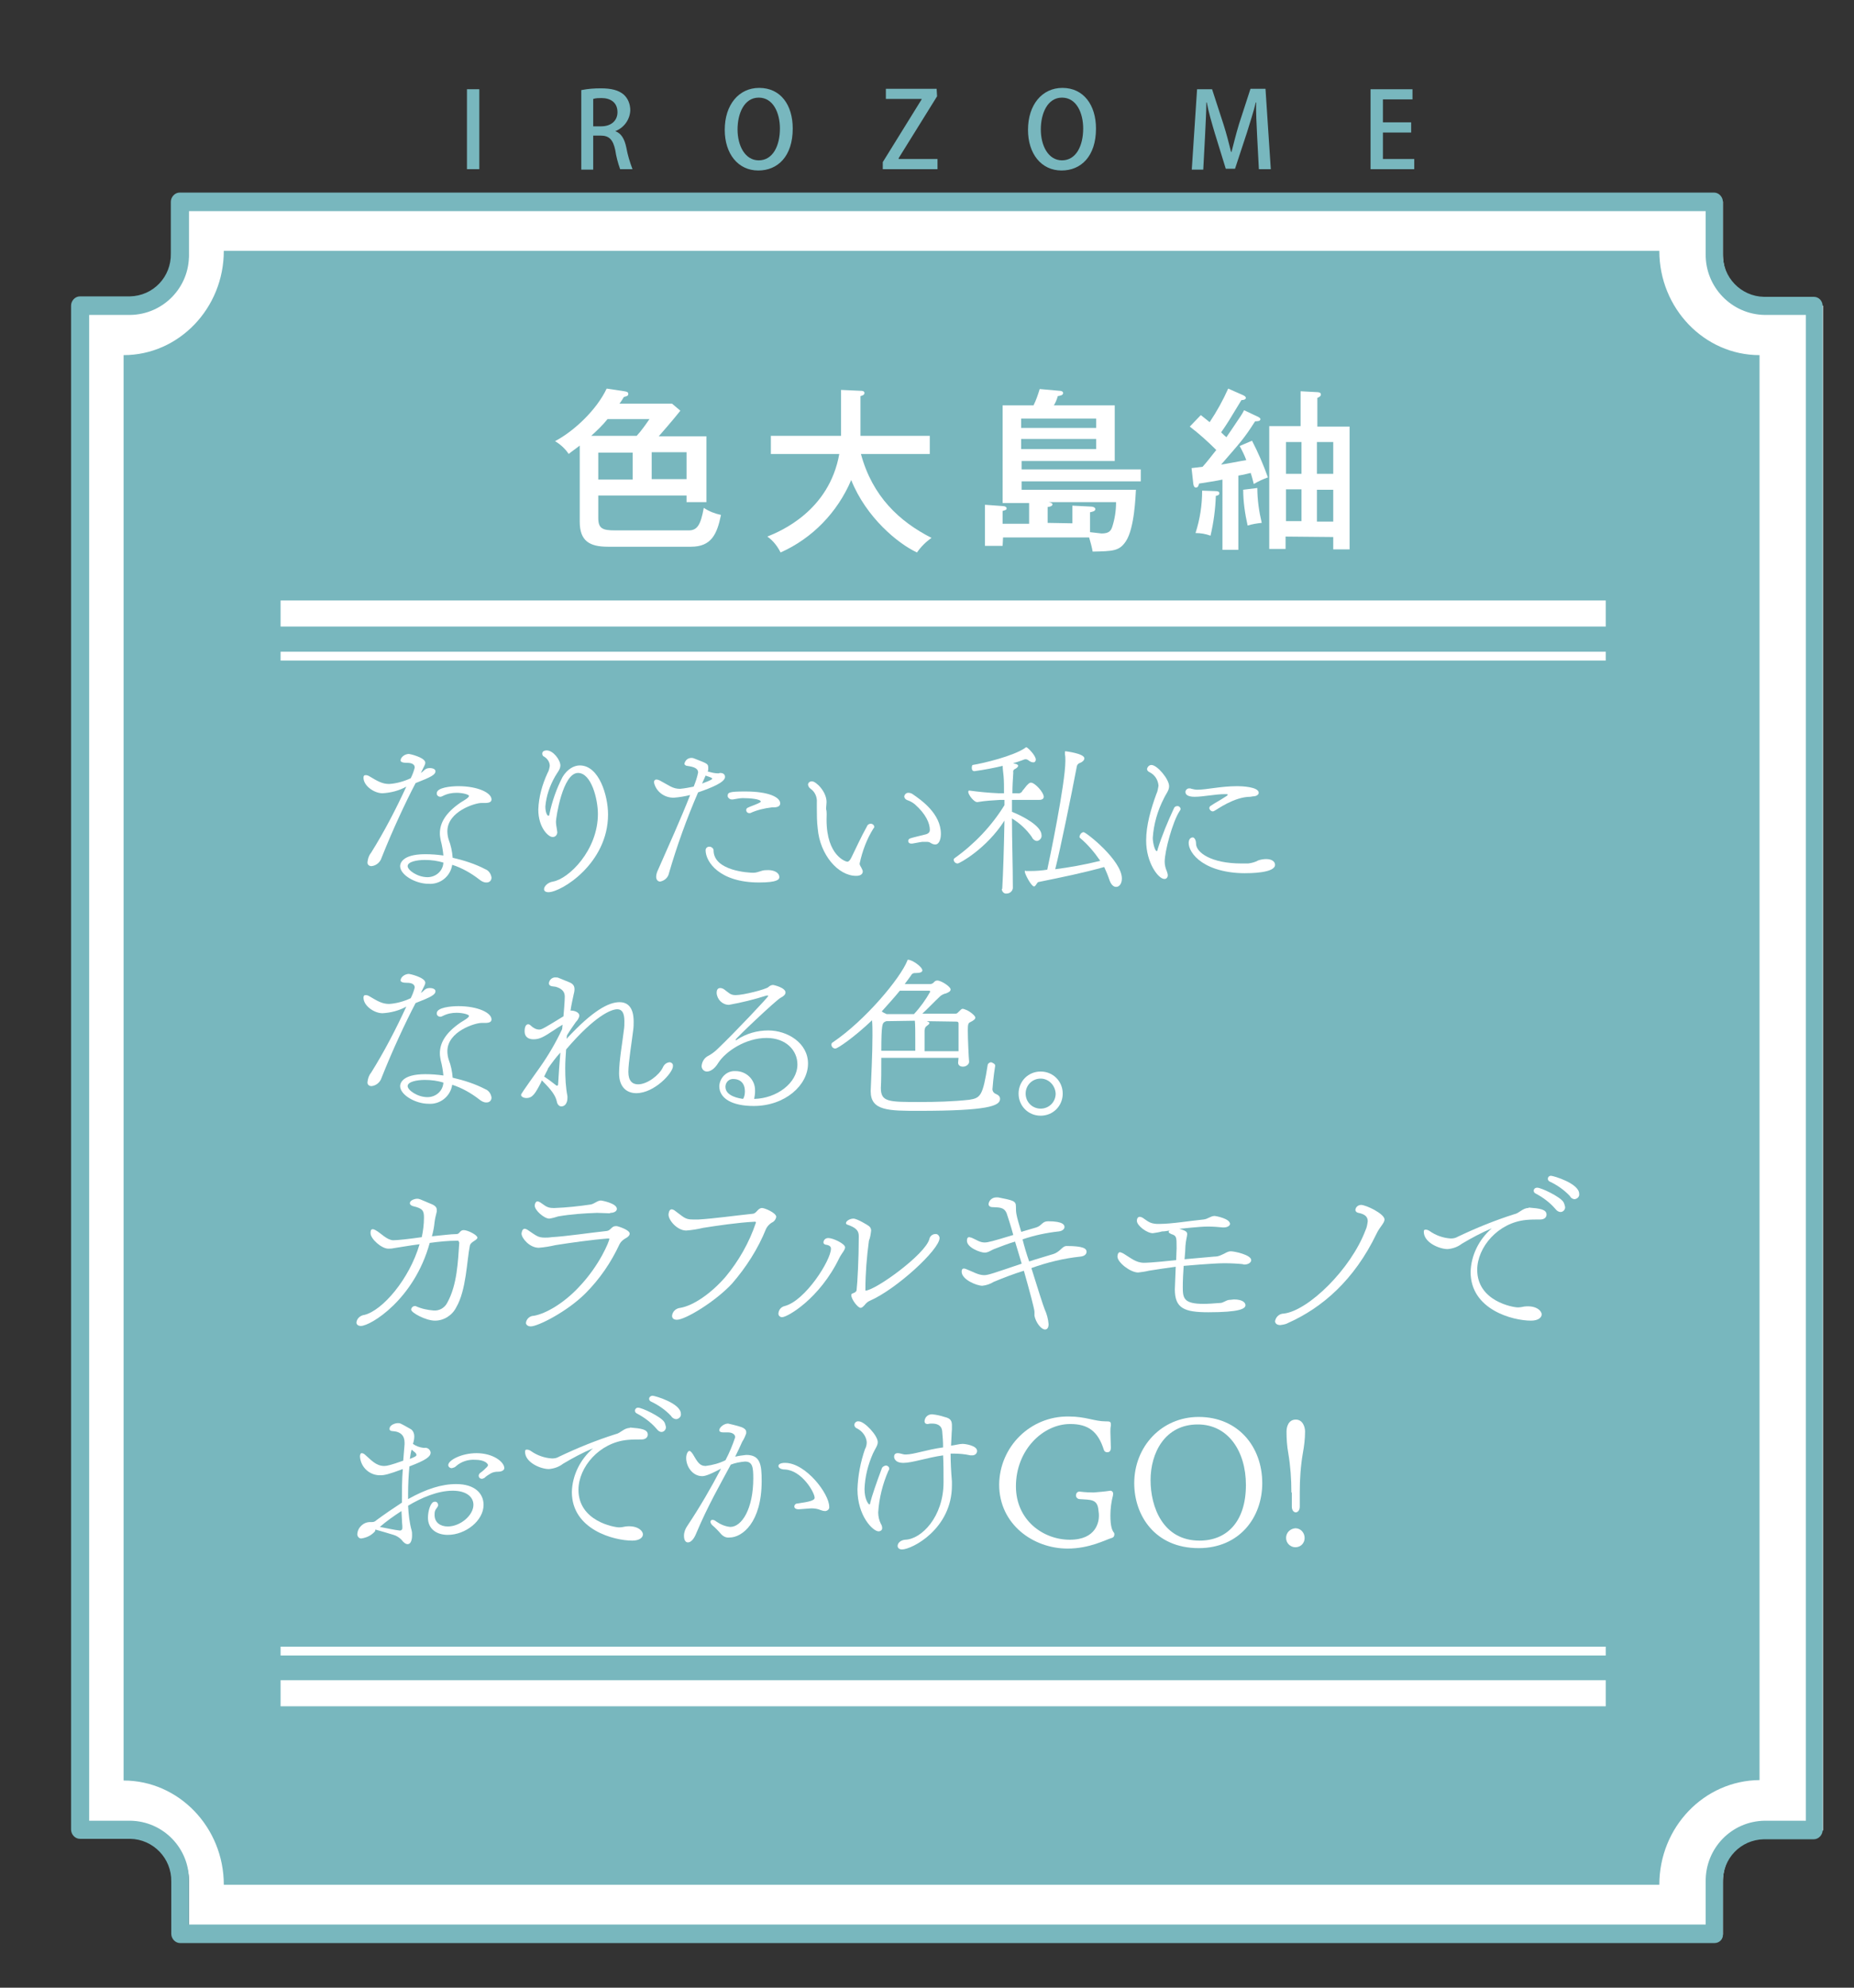
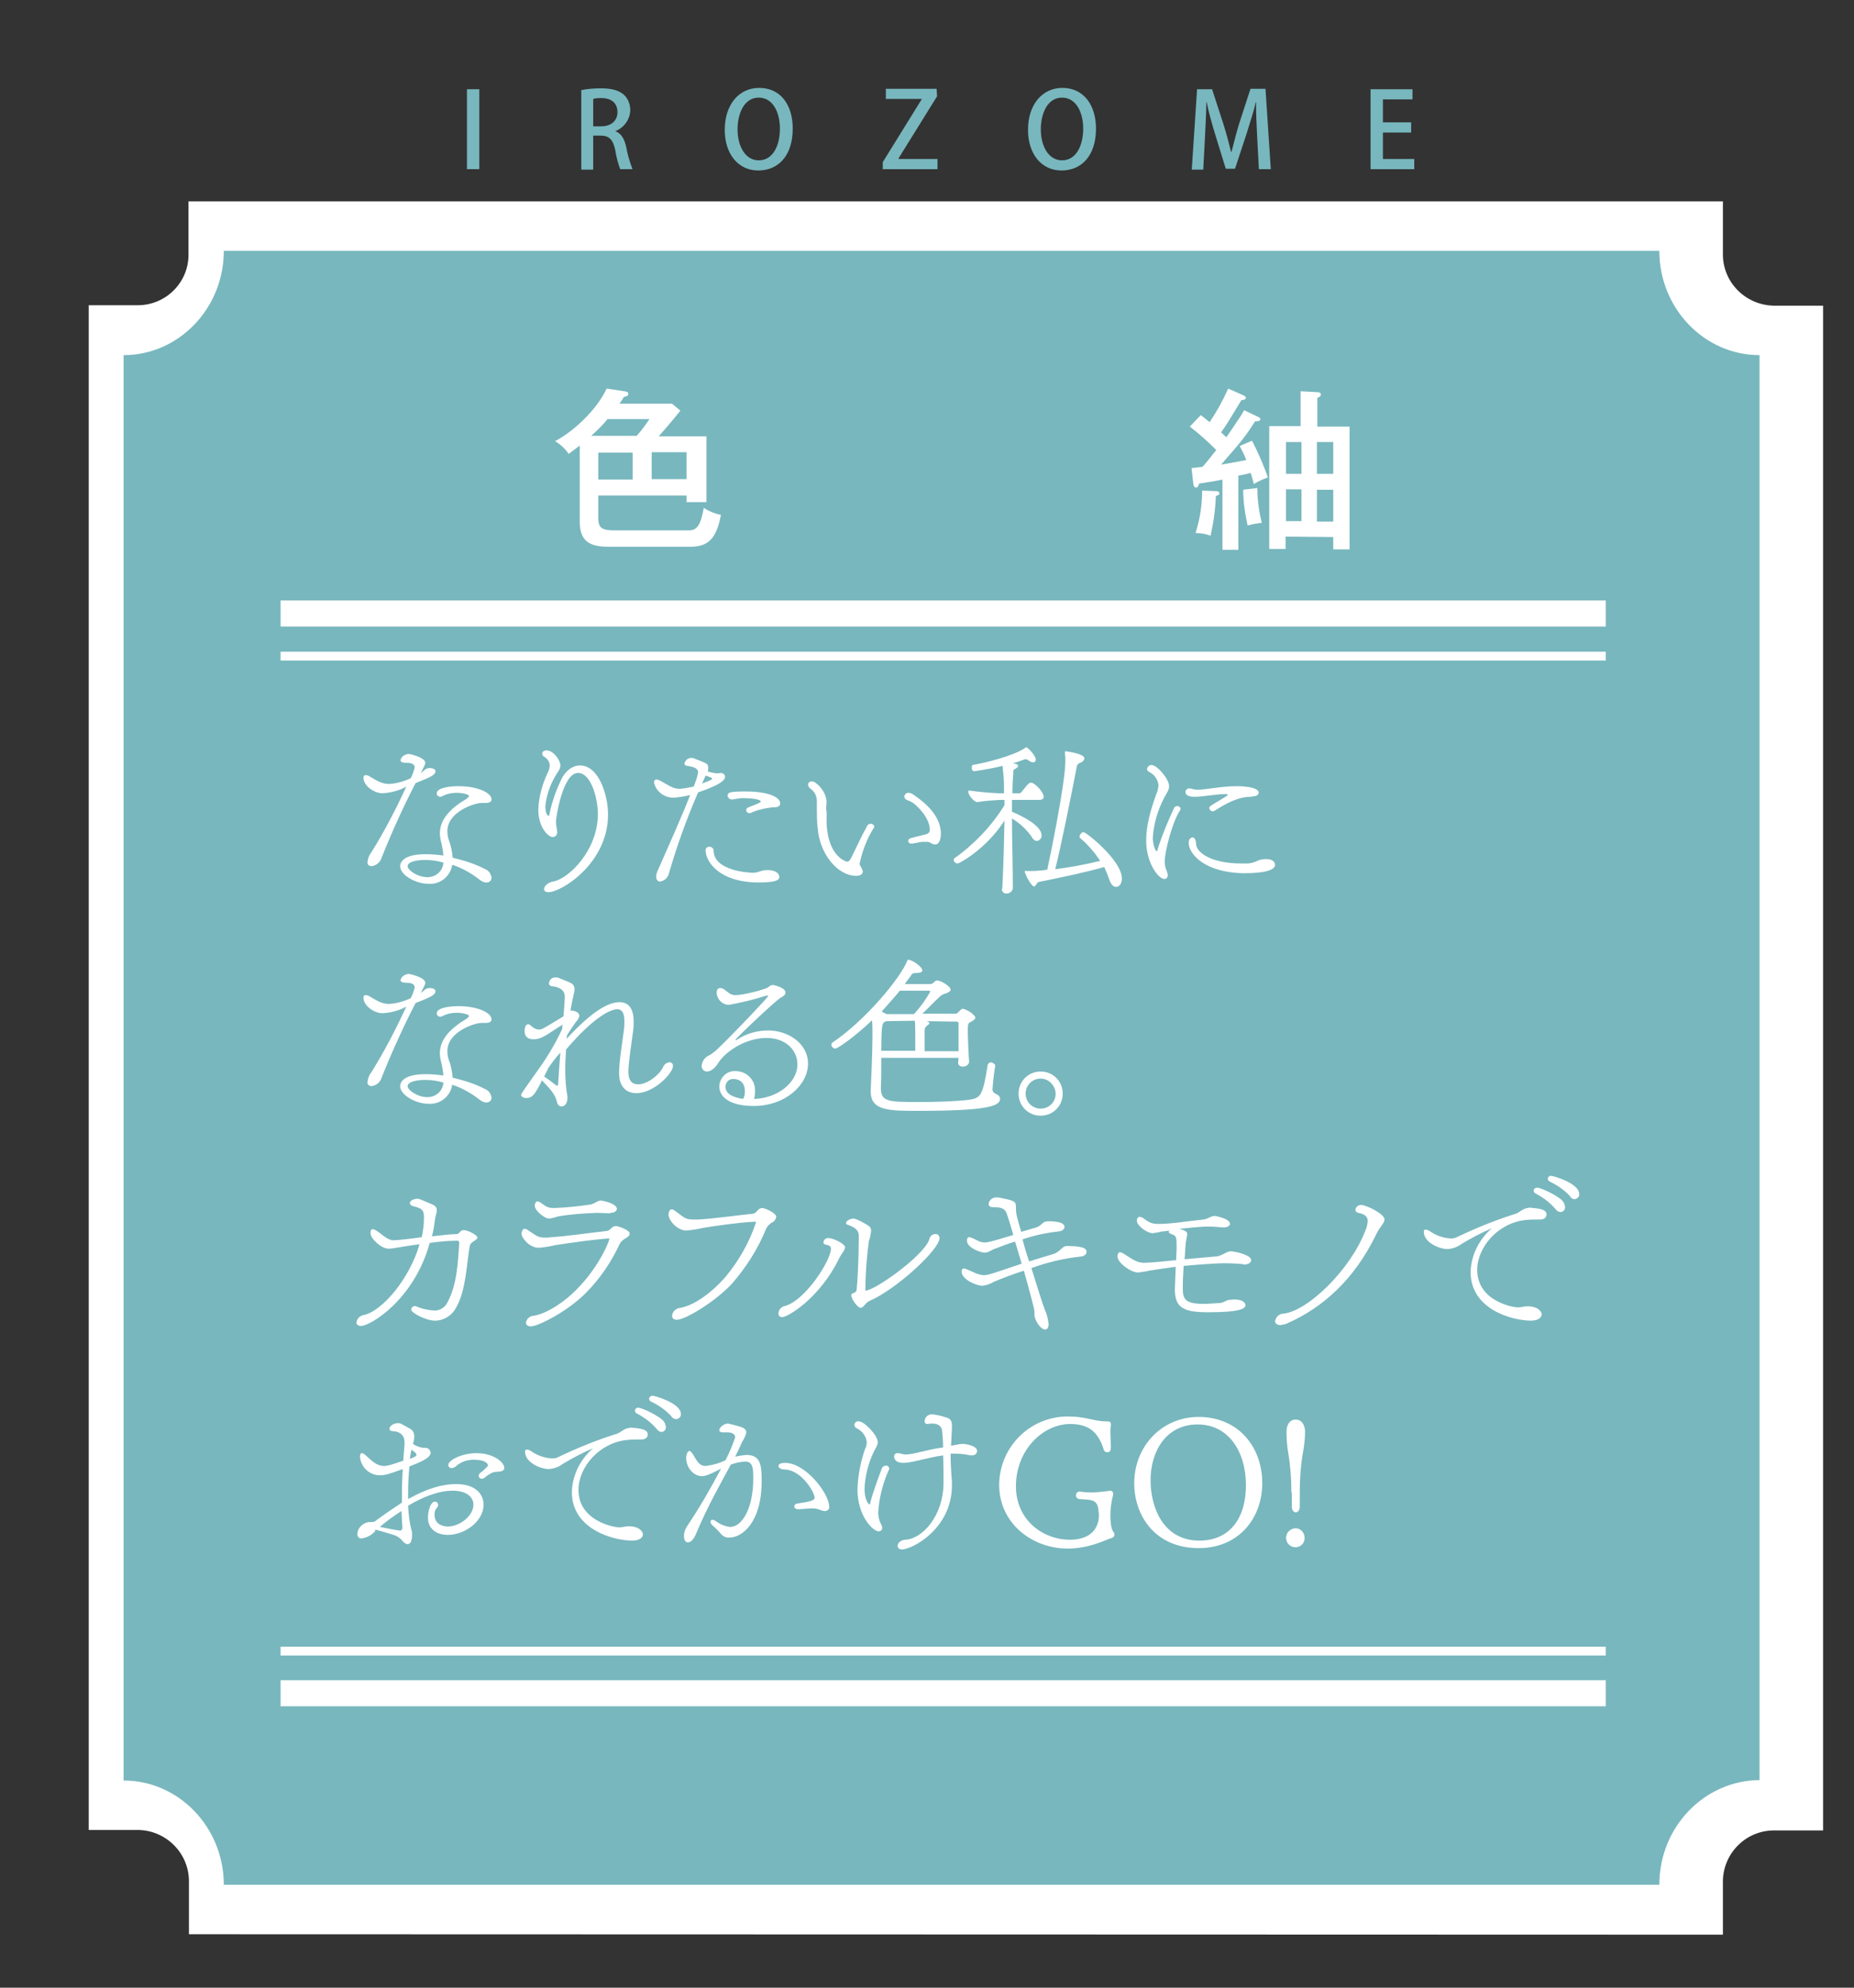
<svg xmlns="http://www.w3.org/2000/svg" version="1.1" id="レイヤー_1" x="0px" y="0px" viewBox="0 0 420 450" style="enable-background:new 0 0 420 450;" xml:space="preserve">
  <rect x="0" y="0" width="420" height="450" fill="#333333" stroke="none" />
  <style type="text/css">
	.st0{fill:#FFFFFF;}
	.st1{fill:#78B7BE;}
</style>
  <g>
    <path id="パス_2141_1_" class="st0" d="M42.8,437.9v-11.8c0.1-6.4-5-11.6-11.3-11.8H20.1V69.1h11.3c6.4-0.1,11.5-5.4,11.3-11.8   V45.6h347.6v11.8c-0.1,6.4,5,11.6,11.4,11.8h11.3v345.2h-11.3c-6.4,0.1-11.5,5.4-11.4,11.8v11.8L42.8,437.9z" />
-     <path id="パス_2142_1_" class="st1" d="M388.4,439.9H40.8c-1.1,0-2-1-2-2.1V426c0.1-5.3-4.1-9.6-9.3-9.7H18.1c-1.1,0-2-1-2-2.1   v-345c0-1.1,0.9-2.1,2-2.1h11.3c5.3-0.1,9.4-4.4,9.3-9.7V45.7c0-1.1,0.9-2.1,2-2.1h347.6c1.1,0,2,1,2,2.1v11.8   c-0.1,5.3,4.1,9.6,9.3,9.7h11.3c1.1,0,2,0.9,2,2.1c0,0,0,0,0,0v345c0,1.1-0.9,2.1-2,2.1c0,0,0,0,0,0h-11.3   c-5.3,0.1-9.4,4.4-9.3,9.7v11.8C390.4,438.9,389.6,439.9,388.4,439.9C388.4,439.9,388.4,439.9,388.4,439.9z M42.8,435.7h343.6V426   c-0.1-7.5,5.8-13.7,13.4-13.8h9.3V71.3h-9.3c-7.5-0.1-13.5-6.3-13.4-13.8v-9.7H42.8v9.7C43,65,37,71.2,29.5,71.3h-9.3v340.9h9.3   c7.5,0.1,13.5,6.3,13.3,13.8V435.7z" />
    <path id="パス_2143_1_" class="st1" d="M375.9,426.7H50.7c0-13-10.2-23.6-22.7-23.6V80.4c12.5,0,22.7-10.6,22.7-23.6h325.2   c0,13,10.2,23.6,22.7,23.6v322.6C386.1,403.1,375.9,413.6,375.9,426.7z" />
    <g id="グループ_2503" transform="translate(47.465 116.046)">
      <rect id="長方形_398_1_" x="16.1" y="19.9" class="st0" width="300.2" height="5.9" />
      <rect id="長方形_399_1_" x="16.1" y="31.5" class="st0" width="300.2" height="2" />
    </g>
    <g id="グループ_2504" transform="translate(47.465 352.895)">
      <rect id="長方形_400_1_" x="16.1" y="27.5" class="st0" width="300.2" height="5.9" />
      <rect id="長方形_401_1_" x="16.1" y="19.9" class="st0" width="300.2" height="2" />
    </g>
    <g id="グループ_2508" transform="translate(89.682)">
      <path id="パス_2177" class="st1" d="M16.1,20.2h2.8v18.1h-2.8V20.2z" />
      <path id="パス_2178" class="st1" d="M49.7,29.7c1.4,0.5,2.1,1.8,2.5,3.7c0.3,1.7,0.8,3.3,1.4,4.9h-2.8c-0.5-1.4-0.9-2.9-1.1-4.3    c-0.5-2.4-1.4-3.3-3.3-3.3h-1.7v7.7H42V20.4c1.5-0.3,2.9-0.4,4.4-0.4c2.4,0,4,0.4,5.2,1.4c1,0.9,1.5,2.2,1.5,3.6    C53,27.1,51.7,28.9,49.7,29.7L49.7,29.7z M46.5,28.6c2.3,0,3.7-1.3,3.7-3.2c0-2.3-1.7-3.2-3.6-3.2c-0.6,0-1.3,0-1.9,0.2v6.2H46.5z    " />
      <path id="パス_2179" class="st1" d="M89.9,29.1c0,6.3-3.4,9.5-7.8,9.5c-4.6,0-7.6-3.8-7.6-9.2c0-5.7,3.2-9.5,7.8-9.5    C87.2,19.9,89.9,23.8,89.9,29.1z M77.4,29.3c0,3.7,1.7,7,4.8,7c3.2,0,4.8-3.3,4.8-7.2c0-3.5-1.5-7-4.8-7    C78.9,22.1,77.4,25.7,77.4,29.3L77.4,29.3z" />
      <path id="パス_2180" class="st1" d="M122.6,21.8l-8.7,14V36h8.8v2.3h-12.4v-1.6l8.8-14.2v-0.1H111v-2.3h11.5L122.6,21.8z" />
      <path id="パス_2181" class="st1" d="M158.6,29.1c0,6.3-3.4,9.5-7.8,9.5c-4.6,0-7.6-3.8-7.6-9.2c0-5.7,3.2-9.5,7.8-9.5    C155.8,19.9,158.6,23.8,158.6,29.1z M146.1,29.3c0,3.7,1.7,7,4.8,7c3.2,0,4.8-3.3,4.8-7.2c0-3.5-1.5-7-4.8-7    C147.6,22.1,146.1,25.7,146.1,29.3L146.1,29.3z" />
      <path id="パス_2182" class="st1" d="M198.2,38.3h-2.7l-0.4-7.6c-0.1-2.5-0.3-5.3-0.2-7.5h-0.1c-0.5,2.1-1.3,4.5-2,6.8l-2.7,8.2    H188l-2.5-8.1c-0.7-2.4-1.4-4.7-1.8-6.9h-0.1c0,2.3-0.2,5.1-0.3,7.7l-0.4,7.5h-2.6l1.2-18.2h3.4l2.6,8c0.7,2.2,1.2,4.2,1.7,6.2    h0.1c0.5-1.9,1-4,1.7-6.3l2.6-8h3.4L198.2,38.3z" />
      <path id="パス_2183" class="st1" d="M230.7,38.3h-9.9V20.2h9.5v2.3h-6.7v5.2h6.4V30h-6.4v6h7.1L230.7,38.3z" />
    </g>
    <g id="グループ_2476" transform="translate(109.53 68.077)">
      <g id="グループ_2475" transform="translate(0 0)">
        <path id="パス_2184" class="st0" d="M26,49.2c0,2.4,1,2.8,3.8,2.8h16.7c1.9,0,2.7-1.2,3.4-5.1c1.2,0.8,2.5,1.3,3.9,1.6     c-0.9,4.4-2.2,7.2-6.8,7.2H28.2c-4.2,0-6.4-1.3-6.4-5.7V32.8c-1,0.8-1.8,1.3-2.5,1.9c-0.8-1.2-1.9-2.2-3.1-2.9     c4.4-2.3,9.5-7.2,11.7-11.9l4,0.6c0.6,0.1,0.9,0.2,0.9,0.6c0,0.4-0.2,0.5-1,0.7c-0.1,0.2-0.8,1.3-1,1.5h11.9l1.9,1.6     c-1.9,2.4-4.3,5.1-4.9,5.8h10.8v14.9H46v-1.5H26L26,49.2z M34.7,30.6c1.1-1.2,2-2.5,2.9-3.8h-9.5c-1.1,1.4-2.4,2.6-3.7,3.8H34.7z      M26,40.5h7.8v-6.1H26V40.5z M46,34.3h-7.9v6.1H46V34.3z" />
-         <path id="パス_2185" class="st0" d="M65.1,34.7v-4.1H81c0-0.8,0-1,0-2.1v-8.3l4.4,0.2c0.3,0,0.9,0,0.9,0.5s-0.6,0.6-0.9,0.7     v6.6c0,1.1,0,1.4,0,2.4h15.7v4.1H85.5c2.6,9.6,8.7,15.3,16,19c-1.3,0.9-2.4,2-3.3,3.3c-4.3-2-11.5-7.9-14.9-16.4     c-3.1,7.3-8.8,13.2-16,16.4c-0.7-1.4-1.7-2.7-3-3.6c3-1.2,14-5.8,16.3-18.7L65.1,34.7z" />
-         <path id="パス_2186" class="st0" d="M117.6,55.5h-4v-9.3l4.1,0.3c0.4,0,0.8,0.2,0.8,0.5c0,0.4-0.3,0.4-0.9,0.6v2.9h6v-4.7h-6     V23.7h7c0.6-1.2,1-2.4,1.4-3.7l4.5,0.4c0.3,0,0.8,0.1,0.8,0.5c0,0.5-0.6,0.6-1.2,0.7c-0.2,0.7-0.5,1.5-0.9,2.1h13.8v12.6h-21.1     v1.9h27v2.7h-27v1.9h25.9c-0.1,1.4-0.3,8.7-2.3,11.7c-1.5,2.2-2.9,2.2-7.5,2.3c-0.2-1.1-0.5-2.2-0.8-3.2h-19.5L117.6,55.5z      M121.8,28.8h17v-2.1h-17V28.8z M138.8,31.3h-17v2.3h17V31.3z M133.4,50.4v-4l4,0.2c0.7,0,1.2,0.2,1.2,0.6c0,0.5-0.8,0.6-1.2,0.7     v4.5c0.9,0.1,1.7,0.2,2.6,0.3c1.7,0,2.1-0.6,2.4-1.4c0.6-1.8,0.9-3.7,0.9-5.7H128c0.6,0.1,0.9,0.3,0.9,0.5c0,0.4-0.7,0.6-1.1,0.6     v3.6L133.4,50.4z" />
        <path id="パス_2187" class="st0" d="M175.5,26.3c0.3,0.2,0.5,0.3,0.5,0.5c0,0.5-0.7,0.5-1.2,0.5c-2.5,3.9-3.1,4.5-7.7,9.8     c0.9-0.1,4.9-0.9,5.7-1c-0.4-1.1-0.9-2.1-1.5-3.2l2.8-1.2c1.4,2.7,2.6,5.5,3.6,8.3c-1.1,0.4-2.2,0.9-3.2,1.5     c-0.2-0.7-0.3-1.3-0.7-2.5c-1.2,0.3-2.1,0.5-2.8,0.6v16.8h-3.6V40.5c-0.8,0.2-4.6,0.8-5.3,0.9c-0.1,0.4-0.2,0.9-0.7,0.9     c-0.3,0-0.5-0.2-0.6-0.8l-0.4-3.6c0.7-0.1,0.9-0.1,2.5-0.3c1-1.1,1.9-2.3,3.1-3.8c-1.9-1.9-3.9-3.7-6-5.3l2.5-2.6     c1.3,1,1.6,1.3,2,1.6c1.6-2.4,3-4.9,4.2-7.6l3.4,1.5c0.2,0.1,0.6,0.3,0.6,0.6c0,0.4-0.6,0.5-1,0.5c-2.9,4.8-3.2,5.3-4.6,7.3     c0.6,0.6,0.8,0.8,1.2,1.1c0.4-0.6,2-2.9,2.3-3.4c0.6-0.9,1.2-1.7,1.7-2.7L175.5,26.3z M165.7,43.1c0.6,0,1,0.1,1,0.5     s-0.4,0.5-0.8,0.6c-0.1,3-0.5,6-1.2,9c-1.1-0.4-2.2-0.6-3.4-0.6c1-3.1,1.5-6.3,1.5-9.6L165.7,43.1z M175.3,42.4     c0,2.7,0.4,5.4,1,7.9c-1.1,0.1-2.2,0.3-3.2,0.6c-0.6-2.7-1-5.4-1-8.1L175.3,42.4z M181.7,53.4v2.8H178V28.4h7.1v-7.9l3.7,0.2     c0.4,0,0.9,0.1,0.9,0.5s-0.3,0.6-0.8,0.8v6.5h7.3v27.8h-3.7v-2.8L181.7,53.4z M185.3,39.2V32h-3.5v7.2H185.3z M185.3,49.9v-7.2     h-3.5v7.2H185.3z M192.5,39.2V32h-3.7v7.2H192.5z M188.8,42.8v7.2h3.7v-7.2H188.8z" />
      </g>
    </g>
    <g id="グループ_2478" transform="translate(64.746 149.288)">
      <g id="グループ_2477" transform="translate(0 0)">
        <path id="パス_2188" class="st0" d="M21.9,30.3c-1.9,0-4.3-1.7-4.3-3.5c0-0.4,0.1-0.6,0.5-0.6c0.3,0,0.6,0.1,0.9,0.3     c1.7,1,2.8,1.7,4.4,1.7c1.7-0.1,3.4-0.6,4.9-1.3c0.4-0.8,0.7-1.6,0.9-2.4c0-1-1.1-1.1-2-1.1S26,23.1,26,22.9c0-0.8,1-1.5,1.9-1.5     c0.2,0,3.7,0.8,3.7,2c0,0.4-0.2,0.6-1,2.3c0.7-0.4,0.9-1.1,2-1.1c0.8,0,1.3,0.3,1.3,0.7c0,0.8-0.9,1.3-4.5,2.7     c-2.3,4.4-5.2,10.6-7.7,16.9c-0.3,1-1.2,1.8-2.3,1.9c-0.5,0-0.9-0.3-0.9-0.8c0,0,0-0.1,0-0.1c0.1-0.8,0.3-1.5,0.8-2.1     c3-4.8,5.6-9.8,8-15C25.7,29.7,23.8,30.2,21.9,30.3z M44.3,32.5c-1.4,0-7.7,1.9-7.7,6.4c0,0.6,0.1,1.3,0.3,1.9     c0.5,1.3,0.8,2.7,0.9,4.1c2.6,0.6,5.1,1.4,7.4,2.6c0.8,0.3,1.3,1.1,1.4,1.9c0,0.6-0.4,1.1-1.1,1.1c0,0-0.1,0-0.1,0     c-0.6,0-1.1-0.3-1.6-0.7c-1.8-1.4-3.9-2.6-6.1-3.3c-0.4,2.6-2.7,4.5-5.4,4.3c-2.9,0-6.4-2-6.4-4c0-0.4,0.2-2.7,5.7-2.7     c1.4,0,2.7,0.1,4.1,0.3c-0.1-1.1-0.3-2.3-0.6-3.4c-0.1-0.5-0.2-1.1-0.2-1.6c0-2.3,1.2-4.6,4.7-7c0.8-0.5,1.9-1.1,1.9-1.5     c0-0.3-1.4-0.7-2.8-0.7c-1.1,0-2.1,0.2-3.1,0.7c-0.2,0.1-0.4,0.2-0.6,0.2c-0.4,0-0.8-0.3-0.8-0.7c0,0,0,0,0-0.1     c0-1.3,3.2-1.6,4.9-1.6c4.4,0,7.5,1.5,7.5,3c0,0.5-0.4,0.8-1.4,0.8c-0.2,0-0.4,0-0.6,0L44.3,32.5z M31.5,45.4     c-1.8,0-3.9,0.4-3.9,1.4c0,0.9,2.2,2.5,4.5,2.5c1.9,0,3.5-1.4,3.6-3.3C34.4,45.6,33,45.4,31.5,45.4z" />
        <path id="パス_2189" class="st0" d="M58.5,52c0-0.6,0.8-1.5,2-1.7c3.6-0.6,10.2-7.1,10.2-15.3c0-3.4-1.5-9.3-4.5-9.3     c-3.5,0-5,10.2-5,11c0,0.6,0.1,1.1,0.2,1.7c0,0.2,0.1,0.5,0.1,0.7c0,0.6-0.4,1.1-1,1.1c0,0,0,0-0.1,0c-0.9,0-3.2-2.1-3.2-6.2     c0.1-2.9,0.9-5.7,2.1-8.3c0.3-0.5,0.4-1,0.5-1.6c0-0.9-0.6-1.7-1.3-2.1c-0.3-0.1-0.4-0.4-0.4-0.7c0-0.7,0.9-0.7,1-0.7     c1.5,0,3.1,2.2,3.1,3.4c0,0.9-0.7,1.6-1.2,2.5c-1.2,2.1-2,4.4-2.2,6.8c0,1.3,0.4,2.1,0.7,2.1c0.1,0,0.2-0.1,0.2-0.3     c0.6-2.9,1.6-5.8,3-8.5c1.1-1.8,2.6-2.6,3.9-2.6C71,24,73,30.9,73,35.1c0,11.1-10.6,17.6-13.5,17.6C58.8,52.7,58.5,52.4,58.5,52z     " />
        <path id="パス_2190" class="st0" d="M98.4,25.7c0.5,0,1.1,0.2,1.1,0.9c0,1.2-2.9,2.4-6.1,3.5c-2.6,6-4.8,12.1-6.6,18.3     c-0.2,1-1,1.7-2,1.9c-0.4,0-0.9-0.3-0.9-1.1c0-0.5,0.2-1.1,0.4-1.5c2.3-5.2,5.3-11.9,7.3-17c-1.2,0.3-2.4,0.5-3.6,0.6     c-2.2,0.1-4.2-1.4-4.6-3.5c0-0.3,0.2-0.6,0.5-0.6c0,0,0.1,0,0.1,0c0.2,0,0.5,0.1,0.7,0.2c2.1,1.1,2.9,1.9,4.6,1.9     c1.1-0.1,2.1-0.3,3.1-0.5c0.4-1,0.8-2.1,1-3.2c0-1-1.1-1.3-2.5-1.5c-0.2,0-0.6-0.2-0.6-0.5c0.2-0.8,0.8-1.3,1.6-1.3     c0.3,0,0.6,0.1,0.8,0.2c2.8,1.1,3,1.1,3,2.1c0,0.3,0,0.5-0.1,0.8c0.8,0.2,1.6,0.4,2.4,0.4L98.4,25.7z M94.3,28.1     c2.2-0.8,2.3-1,2.3-1.1s0-0.2-1.5-0.7C94.9,26.8,94.6,27.4,94.3,28.1z M107.2,50.5c-9,0-12.1-4.7-12.1-7.3c0-0.5,0.4-0.8,0.8-0.8     c0,0,0,0,0.1,0c0.4,0,0.8,0.3,0.9,0.7c0,0,0,0,0,0.1c0,4.7,8,5.1,9,5.1c0.6,0,1.2-0.2,1.8-0.4c0.5-0.2,1.1-0.2,1.6-0.2     c1.2,0,2.5,0.5,2.5,1.6C111.8,49.8,111.4,50.5,107.2,50.5z M110.1,33.5c-1.7,0.2-3.4,0.6-4.9,1.3c-0.1,0-0.1,0-0.2,0     c-0.4,0-0.7-0.3-0.7-0.7c0-0.2,0.1-0.4,0.3-0.5c0.8-0.4,1.3-0.5,2.4-1c0.4-0.2,0.6-0.3,0.6-0.4c0-0.6-2.5-0.8-4.1-0.8     c-0.7,0-1.5,0.2-2.2,0.3c-0.1,0-0.2,0-0.3,0c-0.4,0-0.8-0.3-0.9-0.7c0,0,0-0.1,0-0.1c0-0.8,0.4-1,4-1c5.3,0,7.9,1.3,7.9,2.7     c0,0.5-0.4,0.9-1.5,0.9L110.1,33.5z" />
        <path id="パス_2191" class="st0" d="M122.5,36.3c0,8.2,4.4,9.5,4.7,9.5c0.3,0,0.6-0.3,0.9-0.9c1-2,2.1-4.5,3.6-7.2     c0.1-0.3,0.5-0.5,0.8-0.5c0.4,0,0.8,0.3,0.8,0.7c0,0.2-0.1,0.3-0.2,0.4c-1.5,2.4-2.5,5.1-3.1,7.9c0,0.5,0.3,0.7,0.5,1.2     c0.1,0.2,0.2,0.4,0.2,0.6c0,0.6-0.5,1-1.5,1c-4.1,0-8.2-4.8-8.7-10.7c-0.2-1.6-0.2-3.2-0.2-4.5c0-0.5,0-0.9,0-1.4     c0.1-1.2-0.4-2.4-1.4-3.1c-0.3-0.2-0.5-0.5-0.6-0.9c0-0.5,0.4-0.8,0.9-0.8c0.9,0,3.3,2.3,3.3,4.7c0,0.4-0.1,0.9-0.1,1.6     C122.6,34.6,122.5,35.3,122.5,36.3z M148.4,39.5c0,1-0.3,2.4-1.3,2.4c-0.4,0-0.8-0.2-1.1-0.4c-0.3-0.2-0.6-0.2-1-0.2     c-0.3,0-0.5,0-0.8,0c-0.8,0.1-1.6,0.3-2.3,0.4c-0.1,0-0.2,0-0.2,0c-0.5,0-0.7-0.3-0.7-0.6c0-0.3,0.2-0.5,0.5-0.6     c0.6-0.2,2.3-0.6,3.5-0.9c0.7-0.2,0.9-0.6,0.9-1c0-1.5-0.9-3.6-3.4-5.8c-0.5-0.4-1-0.7-1.6-0.9c-0.6-0.2-0.8-0.6-0.8-0.9     c0.1-0.5,0.5-0.8,0.9-0.8c0.4,0,0.7,0.1,1,0.3C143.9,31.8,148.4,34.9,148.4,39.5L148.4,39.5z" />
        <path id="パス_2192" class="st0" d="M162.3,51.9c0.2-3.3,0.4-9.6,0.5-15.4c-4.1,6.4-10.2,9.7-10.6,9.7c-0.5,0-0.9-0.4-0.9-0.9     c0-0.1,0.1-0.2,0.2-0.3c4.5-3.2,8.4-7.3,11.3-12v-1.2h-0.9c-1.7,0.1-3.5,0.2-5.2,0.5c-0.8,0.1-2.1-1.7-2.1-2.3     c0-0.2,0.1-0.3,0.2-0.3h0.1c2.2,0.3,4.3,0.5,6.5,0.6h1.3c0-1.5,0-2.8-0.1-3.9c-0.1-0.9-0.2-1.7-0.2-2.3c-2.1,0.5-4.2,0.9-6.4,1.2     c-0.5,0-0.6-0.4-0.6-0.8c0-0.3,0.1-0.6,0.2-0.6c2.5-0.4,9.1-2,11.8-3.8c0.1-0.1,0.2-0.2,0.4-0.2c0.2,0,2.1,1.8,2.1,2.8     c0,0.3-0.2,0.6-0.5,0.6c0,0,0,0-0.1,0c-0.4,0-0.7-0.2-1-0.4c-0.2-0.2-0.5-0.3-0.7-0.3c-0.2,0-0.5,0.1-0.7,0.2     c-0.6,0.2-1.3,0.5-2.2,0.7c0.1,0,0.2,0,0.4,0.1c0.6,0.1,0.8,0.3,0.8,0.5c0,0.2-0.3,0.5-0.7,0.7c-0.3,0.1-0.5,0.4-0.4,0.8     c-0.1,1.5-0.2,3.1-0.2,4.7h1.1c0.5,0.1,1-0.1,1.2-0.6c0.4-0.4,0.9-1.2,1.3-1.5c0.2-0.2,0.4-0.3,0.6-0.3c0.9,0,2.9,2.2,2.9,3.2     c0,0.4-0.3,0.7-1,0.7h-6.2v2.7c2.5,1,6.7,3.2,6.7,5.3c0.1,0.6-0.4,1.2-1,1.3c-0.5,0-1-0.4-1.2-0.9c-1.2-1.7-2.7-3.1-4.5-4.2     c0,5.1,0.2,10.5,0.2,15.8c-0.1,0.7-0.7,1.2-1.4,1.2c-0.5,0.1-1-0.3-1.1-0.9c0,0,0-0.1,0-0.1L162.3,51.9z M167.6,47.9     c0.4,0,0.7,0,1.1,0c1.3,0,2.6-0.1,3.8-0.3c0.4-1.8,4.1-19.5,4.1-24.6c0-0.6,0-1.1-0.1-1.5c0-0.2,0-0.4,0-0.5c0-0.2,0-0.2,0.2-0.2     c0,0,4.2,0.5,4.2,1.6c0,0.4-0.4,0.8-0.9,1c-0.6,0.2-0.8,0.5-0.9,1.3c-1.1,5.8-3.6,18.1-4.8,22.8c3.1-0.4,6.6-1,10.2-1.9     c-1.3-1.9-2.8-3.7-4.6-5.2c-0.1-0.1-0.1-0.2-0.1-0.3c0.1-0.5,0.4-0.9,0.9-1c0.6,0,8.7,6.4,8.7,10.5c0,1.2-0.6,1.9-1.3,1.9     c-0.6,0-1.2-0.5-1.6-1.8c-0.3-0.9-0.7-1.8-1.1-2.7c-4.6,1.3-9.5,2.3-14.9,3.4c-0.3,0-0.6,1-1,1c-0.6,0-2.1-2.8-2.1-3.4     c0-0.1,0.1-0.2,0.2-0.2L167.6,47.9z" />
        <path id="パス_2193" class="st0" d="M199,49.7c-1.3,0-4.1-3.6-4.1-8.7c0-3.5,1.1-7.2,2.3-10.5c0.3-0.6,0.4-1.3,0.5-1.9     c-0.1-1.3-0.8-2.4-1.9-3c-0.5-0.2-0.7-0.5-0.7-0.8c0.1-0.5,0.5-0.9,1-0.9c1.3,0,4,3.2,4,4.8c0,1-0.7,1.7-1.2,2.8     c-1.4,2.7-2.3,5.8-2.5,8.9c0,1.2,0.5,3,0.9,3c0.1,0,0.2-0.2,0.2-0.4c1-3.2,2.3-6.3,3.7-9.3c0.1-0.3,0.4-0.5,0.8-0.5     c0.3,0,0.6,0.2,0.7,0.6c0,0,0,0,0,0c0,0.2-0.1,0.4-0.2,0.5c-1.6,2.4-3.4,9.1-3.4,11.5c0,0.8,0.2,1.5,0.5,2.2     c0.1,0.3,0.2,0.6,0.2,0.9c0,0.4-0.3,0.8-0.7,0.8C199.1,49.7,199.1,49.7,199,49.7z M218.5,31.1c-3.7,0-7.7,3-8,3.1     c-0.2,0.1-0.3,0.2-0.5,0.2c-0.4,0-0.7-0.3-0.8-0.7c0-0.3,0.2-0.5,0.4-0.6c0.7-0.5,2.2-1.3,3.4-2.1c0.2-0.1,0.4-0.3,0.4-0.4     c0,0-0.1-0.1-0.3-0.1h-0.4c-2.1,0-4.9,0.6-6.8,0.6c-0.4,0-2.1,0-2.1-1.1c0-0.4,0.4-0.8,0.8-0.8c0,0,0.1,0,0.1,0     c0.2,0,0.3,0,0.5,0.1c0.4,0.1,0.9,0.2,1.3,0.2c2.1,0,5.3-0.8,9-0.8h0.2c0.6,0,4.7,0.1,4.7,1.5c0,0.4-0.5,0.8-1.3,0.8L218.5,31.1z      M206.2,41.7c0,2,3.4,4.5,10.3,4.5c0.5,0,1,0,1.5,0c0.8-0.1,1.6-0.3,2.3-0.7c0.6-0.2,1.2-0.3,1.8-0.3c1.3,0,2,0.6,2,1.3     c0,1.9-5.8,1.9-6.9,1.9c-2.2,0-4.5-0.3-6.6-1c-6.5-2.2-7-7.1-5.1-7.1C205.7,40.3,206.2,40.7,206.2,41.7L206.2,41.7z" />
        <path id="パス_2194" class="st0" d="M21.9,80.1c-1.9,0-4.3-1.7-4.3-3.5c0-0.4,0.1-0.6,0.5-0.6c0.3,0,0.6,0.1,0.9,0.3     c1.7,1,2.8,1.7,4.4,1.7c1.7-0.1,3.4-0.6,4.9-1.3c0.4-0.8,0.7-1.6,0.9-2.4c0-1-1.1-1.1-2-1.1S26,72.9,26,72.7c0-0.8,1-1.5,1.9-1.5     c0.2,0,3.7,0.8,3.7,2c0,0.4-0.2,0.6-1,2.3c0.7-0.4,0.9-1.1,2-1.1c0.8,0,1.3,0.3,1.3,0.7c0,0.8-0.9,1.3-4.5,2.7     c-2.3,4.4-5.2,10.6-7.7,16.9c-0.3,1-1.2,1.8-2.3,1.9c-0.5,0-0.9-0.3-0.9-0.8c0,0,0-0.1,0-0.1c0.1-0.8,0.3-1.5,0.8-2.1     c3-4.8,5.6-9.8,8-15C25.7,79.5,23.8,80,21.9,80.1z M44.3,82.3c-1.4,0-7.7,1.9-7.7,6.4c0,0.6,0.1,1.3,0.3,1.9     c0.5,1.3,0.8,2.7,0.9,4.1c2.6,0.6,5.1,1.4,7.4,2.6c0.8,0.3,1.3,1.1,1.4,1.9c0,0.6-0.4,1.1-1.1,1.1c0,0-0.1,0-0.1,0     c-0.6,0-1.1-0.3-1.6-0.7c-1.8-1.4-3.9-2.6-6.1-3.3c-0.4,2.6-2.7,4.5-5.4,4.3c-2.9,0-6.4-2-6.4-4c0-0.4,0.2-2.7,5.7-2.7     c1.4,0,2.7,0.1,4.1,0.3c-0.1-1.1-0.3-2.3-0.6-3.4c-0.1-0.5-0.2-1.1-0.2-1.6c0-2.3,1.2-4.6,4.7-7c0.8-0.5,1.9-1.1,1.9-1.5     c0-0.3-1.4-0.7-2.8-0.7c-1.1,0-2.1,0.2-3.1,0.7c-0.2,0.1-0.4,0.2-0.6,0.2c-0.4,0-0.8-0.3-0.8-0.7c0,0,0,0,0-0.1     c0-1.3,3.2-1.6,4.9-1.6c4.4,0,7.5,1.5,7.5,3c0,0.5-0.4,0.8-1.4,0.8c-0.2,0-0.4,0-0.6,0L44.3,82.3z M31.5,95.2     c-1.8,0-3.9,0.4-3.9,1.4c0,0.9,2.2,2.5,4.5,2.5c1.9,0,3.5-1.4,3.6-3.3C34.4,95.4,33,95.2,31.5,95.2z" />
        <path id="パス_2195" class="st0" d="M75.5,93.6c0-2.7,0.8-7.2,1.1-9.8c0.1-0.6,0.1-1.2,0.1-1.9c0-1.8-0.5-2.7-1.6-2.7     c-1.4,0-5.1,1.5-11.6,9.1c-0.1,1.4-0.2,2.8-0.2,4.2c0,2.2,0.1,4.3,0.5,6.4c0,0.1,0,0.3,0,0.4c0,0.9-0.4,1.9-1.4,1.9     c-0.4,0-0.9-0.4-1-1.1c-0.3-1.4-1.3-2.7-3.2-4.6l-0.2-0.2l-0.2,0.5c-1.3,2.5-1.9,3.5-3.3,3.5c-0.6,0-1.2-0.3-1.2-0.7     c0-0.2,0.1-0.4,4.3-6.3c1.9-2.7,3.6-5.6,5-8.6l0.1-1c-0.7,0.4-1.3,0.8-1.9,1.2c-2.4,1.6-3.3,2.1-4.7,2.1c-1.1,0-2-0.5-2-1.8     c0-1.6,0.7-1.6,0.8-1.6c0.2,0,0.4,0.1,0.6,0.3c0.5,0.5,1.2,0.9,1.9,0.9c0.6,0,1.1-0.3,5.5-3c0.3-3.4,0.3-4.3,0.3-4.5     c0-1.3-1-1.9-2.1-2.2c-0.5-0.1-1.5,0-1.5-0.8c0.1-0.8,0.8-1.4,1.6-1.3c0.2,0,0.4,0,0.6,0.1L64,73c1.1,0.4,1.4,0.9,1.4,1.7     c0,0.4-0.1,0.8-0.2,1.2c-0.2,1-0.5,2.2-0.7,3.6h0.2c0.3,0,1.8,0.2,1.8,1.2c-0.1,0.5-0.4,1-0.8,1.4c-0.7,1-1.4,2-2,3l-0.1,0.8     c6-6.5,9.6-8.3,12-8.3c1.8,0,3.2,1.1,3.2,4.4c0,0.6,0,1.2-0.1,1.9c-0.3,2.6-1.1,7.3-1.1,9.5c0,2,0.9,2.8,2.2,2.8     c2.1,0,4.8-2.1,5.6-3.8c0.3-0.7,0.8-1.1,1.5-1.2c0.4,0,0.8,0.3,0.8,0.7c0,0.1,0,0.1,0,0.2c0,1.5-4.2,6.1-8.3,6.1     c-2.1,0-3.9-1.3-3.9-4.5L75.5,93.6z M59.3,92.9c-0.2,0.4-0.5,0.9-0.8,1.6c0.2,0,0.3,0.1,0.4,0.2c0.8,0.5,1.5,1.1,2.3,1.7     c0.1,0.1,0.2,0.1,0.3,0.1c0.1,0,0.2-0.1,0.2-0.5c0.1-2.1,0.3-4.5,0.5-7c-1,1.1-1.9,2.3-2.8,3.6L59.3,92.9z" />
        <path id="パス_2196" class="st0" d="M115.9,91.7c0-3.2-2.6-6-7-6c-4.7,0-9.2,3-10.9,5.6c-0.9,1.5-1.9,2-2.6,2     c-0.7,0-1.2-0.6-1.2-1.2c0,0,0-0.1,0-0.1c0.1-1,0.7-1.9,1.6-2.3c0.7-0.4,1.4-0.9,2-1.5c4.1-3.9,11.5-11.8,11.5-12     c0-0.1-0.1-0.1-0.2-0.1c-0.1,0-0.2,0-0.2,0c-2.8,0.9-5.7,1.6-8.5,2.1c-1.5,0-2.7-1.2-2.8-2.7c0-0.6,0.2-1.1,0.8-1.1     c0.3,0,0.6,0.1,0.9,0.3c1.1,0.8,1.4,1.3,2.6,1.3c1.8,0,6.8-1.3,7.4-1.8c0.3-0.3,0.7-0.5,1.1-0.5c0.1,0,2.8,0.6,2.8,1.7     c0,0.5-0.5,0.9-1.1,1.2c-1,0.5-10.2,9.2-10.2,9.5c0,0,0,0.1,0.1,0.1c0.1,0,0.1,0,0.2-0.1c2.1-1.4,4.6-2.1,7.1-2.1     c4.3,0,9,2.8,9,7.5c0,4.9-5.2,9.6-12.3,9.6c-4.9,0-7.8-1.7-7.8-4.5c0.1-1.9,1.7-3.5,3.6-3.4c0,0,0.1,0,0.1,0     c2.4,0,4.4,1.9,4.4,4.3c0,0.1,0,0.3,0,0.4c0,0.5-0.1,1.1-0.2,1.6C111.2,99.4,115.9,95.9,115.9,91.7z M104,97.8     c0-2.4-1.7-2.8-2.5-2.8c-1-0.1-1.8,0.6-1.9,1.6c0,0.1,0,0.1,0,0.2c0,2.1,3.2,2.6,4,2.7C103.9,99,104,98.4,104,97.8L104,97.8z" />
        <path id="パス_2197" class="st0" d="M160.7,92c-0.4,2.4-0.6,5-0.6,5.1c-0.1,0.5,0.2,1,0.6,1.2c0.7,0.3,1.1,0.6,1.1,1.2     c0,1.6-2.8,2.7-18.4,2.7c-6.8,0-10.9,0-10.9-4.4v-0.2c0.1-2.7,0.4-8.1,0.4-12.5c0-1.3,0-2.4-0.1-3.4c-4.1,3.9-7.8,6.4-8.3,6.4     c-0.5,0-0.9-0.4-0.9-0.9c0-0.2,0.1-0.4,0.3-0.5c7.4-5,15.3-14.5,16.9-18.5c0-0.2,0.1-0.2,0.2-0.2c0.9,0,3.2,1.6,3.2,2.4     c0,0.4-0.5,0.6-1.5,0.6h-0.2c-0.4,0-0.7,0.2-0.9,0.6c-0.4,0.6-0.9,1.2-1.4,1.9h5.8c0.3,0,0.7-0.2,0.9-0.5     c0.2-0.2,0.4-0.3,0.7-0.3c0.9,0,3,1.4,3,2c0,0.4-0.3,0.6-1,0.9c-0.5,0.1-0.9,0.3-1.3,0.6c-1.4,1.3-2.9,2.9-4.1,4h7.5     c0.3,0,0.4-0.1,0.6-0.3c0.6-0.6,0.8-0.8,1-0.8c0.2,0,0.5,0.1,0.7,0.2c0.7,0.2,2.2,1.3,2.2,1.8c0,0.3-0.3,0.6-1.1,1     c-0.5,0.2-0.6,0.5-0.6,1.9c0,1.9,0.2,6.2,0.3,7.1c0,0.5-0.6,1.1-1.4,1.1c-0.6,0-1.1-0.3-1.1-0.9v0l0.1-1.1h-17.5     c0,2.6,0,5.3-0.1,6.8c0,3.2,1.7,3.2,8.8,3.2c3.7,0,7.5-0.1,11.2-0.5c2.6-0.4,3.1-0.9,4.2-7.9c0.1-0.4,0.5-0.6,0.8-0.6     C160.3,91.4,160.7,91.6,160.7,92L160.7,92z M136,81.9l-0.4,0.2c-0.4,0.3-0.7,0.4-0.7,6.5h7.7c0-0.7,0-1.6,0-2.5     c0-1.7,0-3.4-0.1-4.3L136,81.9z M139.1,75c-1.2,1.5-2.6,3-4.1,4.7c0.2,0.1,0.4,0.3,0.7,0.4l0.4,0.2h6.2c1.4-1.5,2.7-3.3,3.7-5.1     c0-0.1-0.1-0.2-0.4-0.2L139.1,75z M145.2,81.9c0.5,0.2,0.6,0.3,0.6,0.4c0,0.2-0.1,0.3-0.5,0.6c-0.4,0.3-0.5,0.4-0.6,1.1v4.7h7.7     c0-1.2,0-2.4,0-3.5s0-2.1,0-2.8c0-0.3-0.2-0.4-0.5-0.4L145.2,81.9z" />
        <path id="パス_2198" class="st0" d="M171,103.3c-2.8,0-5-2.2-5-5s2.2-5,5-5s5,2.2,5,5c0,0,0,0,0,0     C176,101.1,173.8,103.3,171,103.3C171,103.3,171,103.3,171,103.3z M171,94.9c-1.9,0-3.4,1.5-3.4,3.4c0,1.9,1.5,3.4,3.4,3.4     c1.9,0,3.4-1.5,3.4-3.4C174.3,96.4,172.8,94.9,171,94.9L171,94.9z" />
        <path id="パス_2199" class="st0" d="M39.2,131.9c0-0.3-0.1-0.3-0.4-0.3c-1.9,0-4,0.2-6.2,0.5c-3.5,12.8-13.4,18.8-15.6,18.8     c-0.6,0-1-0.3-1-0.8c0.1-0.9,0.9-1.6,1.8-1.7c4.1-1,10.2-8.1,12.5-16c-2.4,0.3-4.5,0.7-5.9,0.9c-0.4,0.1-0.8,0.1-1.2,0.1     c-1.5,0-4-2.2-4-3.5c0-0.4,0-0.9,0.5-0.9c0.2,0,0.4,0.1,0.6,0.2c1.3,0.7,2.5,2.2,4,2.3c1,0,3.7-0.3,6.5-0.7     c0.3-1.4,0.5-2.9,0.5-4.4c0-1.5-0.2-2.1-2.4-2.6c-0.5-0.1-0.8-0.4-0.8-0.7c0-0.6,1-1,1.7-1c0.4,0,0.6,0.1,2.7,1     c1.1,0.4,1.7,0.8,1.7,1.5c0,0.1,0,0.3,0,0.4c-0.2,0.8-0.4,1.6-0.5,2.4c-0.1,1.1-0.3,2.1-0.6,3.2c2.2-0.2,4.3-0.5,5.6-0.5     c0.7,0,0.7-0.9,1.6-0.9c0.9,0,3.1,1.1,3.1,1.7s-1.5,0.9-1.7,1.8c-0.7,3.4-0.8,10.1-3.1,14c-0.9,1.8-2.8,3-4.8,3     c-2.1,0-5.4-1.8-5.4-2.5c0-0.4,0.4-0.8,0.8-0.8c0.1,0,0.2,0,0.2,0c1.3,0.6,2.7,0.9,4.1,1c1.3,0.1,2.5-0.6,3.1-1.8     c2.2-4,2.4-9.2,2.7-13.6L39.2,131.9z" />
        <path id="パス_2200" class="st0" d="M75,128.3c0.1,0,2.9,0.8,2.9,1.7c0,0.4-0.4,0.8-1,1.1c-0.5,0.3-1,0.7-1.3,1.3     c-1.9,4.1-4.5,7.9-7.7,11.1c-4.2,4.2-10.8,7.5-12.4,7.5c-0.7,0-1.1-0.4-1.1-0.8c0.1-0.9,0.9-1.6,1.8-1.6     c2.8-0.5,6.8-2.9,10.1-6.4c4.9-5.1,7-10.6,7-11c0-0.1-0.1-0.1-0.3-0.1c-3.9,0.3-8.7,1-11.9,1.5c-1.3,0.3-2.5,0.5-3.8,0.6     c-2.1,0-3.9-2.2-3.9-3.2c0-0.1,0.1-1.1,0.7-1.1c0.2,0,0.4,0.1,0.6,0.2c2.1,1.4,2.4,1.8,4,1.8c0.4,0,0.9,0,1.5-0.1     c3.5-0.2,8.7-1,12.5-1.4c0.9-0.1,1.1-1.1,2-1.1L75,128.3z M73.4,125.4c-0.7,0-1.9-0.1-2.9-0.1c-3,0.1-5.9,0.3-8.8,0.8     c-0.6,0.2-1.3,0.4-2,0.5c-1.2,0-3.3-1.9-3.3-2.9c0-0.6,0.3-1,0.6-1c0.2,0,0.4,0.1,0.6,0.2c1.1,0.7,1.5,1.3,3,1.3h0.3     c2.7-0.1,5.5-0.4,8.2-0.8c0.9-0.2,1.5-0.9,2.3-0.9c0.1,0,3.6,0.6,3.6,1.9c0,0.5-0.6,0.9-1.5,0.9L73.4,125.4z" />
        <path id="パス_2201" class="st0" d="M106.5,127.5c0-0.2-0.1-0.2-0.3-0.2c-3.9,0.2-8.5,0.9-11.7,1.4c-1.2,0.3-2.5,0.5-3.8,0.6     c-2,0-4-2.3-4-3.6c0-0.2,0.1-1.2,0.7-1.2c0.2,0,0.4,0.1,0.6,0.2c2.2,1.6,2.4,2.1,4.2,2.1c0.4,0,0.8,0,1.3,0     c3.5-0.2,8.4-0.9,12.3-1.3c0.9-0.1,1.1-1.3,2.1-1.3c0.6,0,3.2,1.1,3.2,2c-0.1,0.6-0.5,1.1-1,1.3c-0.5,0.3-1,0.8-1.3,1.4     c-1.8,4.5-4.5,8.7-7.7,12.4c-3.8,4.1-10.6,8.2-12.5,8.2c-0.8,0-1.1-0.4-1.1-0.9c0.1-1,0.9-1.7,1.9-1.8c2.9-0.5,6.9-3.2,10.2-7     C102.6,136.2,105,132,106.5,127.5z" />
        <path id="パス_2202" class="st0" d="M111.6,148c0.1-0.8,0.6-1.4,1.4-1.6c4.7-1.2,10.5-10.4,10.5-13c0-0.5-0.4-0.8-1.2-0.9     c-0.4-0.1-0.5-0.3-0.5-0.5c0-0.4,0.3-1,1.1-1c1.1,0,3.8,1.3,3.8,2.1c0,0.6-0.8,1.4-1.3,2.4c-4.5,9.3-11.8,13.4-12.9,13.4     c-0.4,0.1-0.9-0.3-0.9-0.7C111.6,148.1,111.6,148.1,111.6,148z M132.3,145.2c-0.5,0.2-0.9,0.6-1.2,1c-0.4,0.4-0.6,0.6-0.9,0.6     c-0.6,0-2.1-1.9-2.1-2.9c0-0.2,0.1-0.3,0.4-0.4c0.6-0.2,0.8-0.5,0.8-0.7c0.2-1.6,0.5-7.2,0.5-12.2c0-1.2-0.5-1.9-2.5-2.6     c-0.3-0.1-0.4-0.2-0.4-0.4c0-0.4,0.8-1,1.7-1c0.8,0,3.3,1.5,3.5,1.7c0.3,0.2,0.5,0.6,0.5,1c-0.1,0.8-0.2,1.6-0.5,2.3     c-0.5,3.7-0.8,7.4-0.8,11.1c0,0.2,0,0.2,0,0.2c2.2,0,13.6-8.2,14.5-11.7c0.1-0.6,0.7-1.1,1.3-1.1c0.5-0.1,0.9,0.3,1,0.8     c0,0,0,0.1,0,0.1C148.1,133.6,138.3,142.6,132.3,145.2L132.3,145.2z" />
        <path id="パス_2203" class="st0" d="M170,128.6c1.3-0.4,1.3-1.4,2.7-1.4c3.5,0,3.7,0.9,3.7,1.3c0,0.4-0.4,0.9-1.3,1     c-2.8,0.3-5.6,0.9-8.2,1.8c0.4,1.6,0.9,3.3,1.5,5c1.8-0.6,3.6-1.1,5.2-1.6c1.9-0.5,2.2-1.9,3.3-1.9c3.8,0,4.5,0.6,4.5,1.3     c0,0.5-0.4,1-1.4,1.1c-3.8,0.4-7.5,1.3-11.1,2.6c1.4,4.5,2.7,8.6,3,9.3c0.5,1.1,0.8,2.2,0.9,3.4c0,1.2-0.7,1.2-0.8,1.2     c-0.9,0-2.1-1.6-2.4-3.1c0-0.1,0-0.2,0-0.3c0-0.2,0-0.4,0-0.6c0-0.6-1.1-4.7-2.4-9.3c-2.3,0.7-4.6,1.6-6.8,2.5     c-0.8,0.5-1.7,0.8-2.6,0.9c-1.3,0-4.7-1.4-4.7-3.2c0-0.5,0.2-0.7,0.5-0.7c0.2,0,0.5,0.1,0.7,0.2c1.3,0.5,2.6,1.3,3.9,1.3     c0.9,0,2-0.4,8.5-2.6c-0.5-1.7-1-3.4-1.5-5c-1.7,0.5-3.2,1.1-4.5,1.6c-0.9,0.3-1.5,0.9-2.4,0.9c-0.9,0-4-1.1-4-2.7     c0-0.4,0.1-0.8,0.5-0.8c0.2,0,0.3,0.1,0.5,0.1c1.2,0.5,1.9,1.1,3,1.1c0.8,0,1.9-0.3,6.5-1.7c-0.6-2.2-1.2-4-1.5-4.9     c-0.6-1.5-1.9-1.3-3.2-1.4c-0.6,0-0.9-0.3-0.9-0.7c0.1-0.9,0.9-1.5,1.7-1.5c0.2,0,0.3,0,0.5,0c3.5,0.7,4,0.8,4,2.1     c0,1.4,0,1.7,1.2,5.7L170,128.6z" />
        <path id="パス_2204" class="st0" d="M216.7,136.9c-0.9-0.1-2.5-0.2-4.1-0.2c-2.6,0-9.1,0.6-9.2,0.6c-0.1,1.5-0.2,3.2-0.2,4.8     c0,2.5,0.2,3.8,4.7,3.8c1.1,0,2.3-0.1,3.7-0.2c0.8,0,1.3-0.6,2.1-0.7c0.4,0,0.8-0.1,1.1-0.1c1.9,0,2.6,0.7,2.6,1.3     c0,0.8-1.3,1.6-8.4,1.6c-5.5,0-7.6-0.9-7.6-5.2c0-0.2,0-0.4,0.2-5.1c-2.2,0.3-4.3,0.6-6.1,0.9c-0.8,0.2-1.6,0.3-2.4,0.4     c-1.8,0-4.7-2.3-4.7-3.6c0,0,0-1,0.6-1c0.3,0.1,0.6,0.2,0.9,0.4c1.5,0.9,2.7,2,4.5,2c0.4,0,1.6,0,7.3-0.6c0-0.9,0.1-1.9,0.1-2.7     c0-2.6,0-2.8-1.2-3.2c-0.4-0.2-0.6-0.3-0.6-0.5c0-0.1,0.1-0.2,0.2-0.3c-0.6,0.1-1.2,0.2-1.7,0.2c-0.7,0.2-1.4,0.3-2.1,0.4     c-1.3,0-3.6-1.7-3.6-2.8c0-0.9,0.6-0.9,0.6-0.9c0.3,0,0.5,0.1,0.7,0.2c1.2,0.8,1.6,1.3,3.2,1.4h0.6c2.8,0,6.9-0.7,10-1     c1-0.1,1.6-0.8,2.5-0.8c0.3,0,3.5,0.6,3.5,1.8c0,0.4-0.6,0.8-1.4,0.8h-0.2c-0.8-0.1-2.3-0.2-3.4-0.2c-2.1,0-6,0.5-6.5,0.5     c1.3,0.4,1.8,0.6,1.8,1.2c0,0.5-0.3,1.3-0.4,2.7c0,0.7-0.1,1.8-0.2,3c2.3-0.2,4.6-0.4,6.7-0.6c0.6,0,1.1-0.1,1.7-0.4     c0.8-0.3,1.3-0.8,2.1-0.8c0.8,0,4.6,0.8,4.6,2c0,0.5-0.6,1-1.6,1L216.7,136.9z" />
        <path id="パス_2205" class="st0" d="M225.3,150.7c-0.8,0-1.2-0.4-1.2-0.9c0.2-1,1-1.7,2-1.7c5.6-0.7,15.2-10.1,18.5-18.9     c0.3-0.6,0.4-1.3,0.5-2c0-1-0.6-1.6-2.1-1.9c-0.5-0.1-0.7-0.4-0.7-0.7c0.1-0.7,0.7-1.1,1.3-1.1c1.1,0,5.3,2,5.3,3.3     c0,0.8-1.1,1.7-1.8,3.2c-5.1,10.6-12.4,16.8-20,20.2C226.6,150.5,226,150.6,225.3,150.7z" />
        <path id="パス_2206" class="st0" d="M281.6,124.1c2.5,0.2,4,0.4,4,1.6c0,0.6-0.5,1.1-1.4,1.1c-1.1,0-2.2,0-3.2,0.1     c-6.4,0.6-11.1,6.2-11.1,11.3c0,7.1,8.1,8.5,9.2,8.5c0.5,0,1-0.1,1.5-0.2c2.7-0.3,3.9,1,3.9,1.8c0,0.7-0.8,1.4-2.4,1.4     c-4.2,0-13.7-2.5-13.7-11c0.1-3.8,1.9-7.4,4.8-9.9c-2.4,1-4.6,2.2-6.8,3.5c-0.9,0.7-2,1.1-3.2,1.2c-1.9,0-5.4-1.5-5.4-3.9     c0-0.4,0.1-0.5,0.4-0.5c0.3,0,0.6,0.1,0.9,0.3c1.4,1,3.1,1.6,4.8,1.7c0.6,0,1.1-0.1,1.6-0.4c4.2-2,8.4-3.7,12.8-5.1     c1.1-0.2,1.9-1.4,3.2-1.4L281.6,124.1z M287.6,124.4c-1.3-1.5-2.8-2.6-4.5-3.5c-0.2-0.1-0.4-0.3-0.4-0.6c0-0.4,0.3-0.7,0.8-0.7     c0,0,0,0,0,0c0.9,0,5.1,2,5.9,3.2c0.2,0.3,0.3,0.7,0.4,1.1c0.1,0.6-0.4,1.2-1,1.2c0,0,0,0,0,0     C288.3,125.1,287.9,124.8,287.6,124.4L287.6,124.4z M290.9,121.5c-1.3-1.4-2.9-2.5-4.6-3.3c-0.2-0.1-0.4-0.3-0.4-0.6     c0-0.4,0.3-0.7,0.7-0.7c0,0,0,0,0,0c0.5,0,6.4,1.7,6.4,4.1c0.1,0.6-0.4,1.1-1,1.2c0,0,0,0,0,0     C291.5,122.2,291.1,121.9,290.9,121.5L290.9,121.5z" />
        <path id="パス_2207" class="st0" d="M20.2,197.4c-0.8,0.9-1.8,1.4-3,1.6c-0.5,0.1-0.9-0.3-1-0.8c0-0.1,0-0.1,0-0.2     c0.1-1.5,1.4-2.7,2.9-2.7h0.4c0.4,0,0.7-0.1,1-0.4c1.9-1.4,3.8-2.7,5.8-4c0-2.4,0-5.1,0.2-7.6c-3.2,1.2-4.2,1.4-5,1.4     c-2.4,0.1-4.5-1.7-4.7-4.2c0-0.4,0.1-0.8,0.4-0.8c0.3,0,0.6,0.2,0.8,0.4c1.3,1.1,2.4,2.5,4.3,2.5c0.6,0,1.5-0.2,4.3-1.2     c0.1-1.3,0.2-2.6,0.3-3.7c0-0.2,0-0.3,0-0.4c0-1.5-0.8-2.5-2.8-2.6c-0.3,0-0.6-0.2-0.6-0.4c0,0,0,0,0-0.1c0-0.9,1.3-1.3,1.9-1.3     c0.5,0,0.5,0,2.8,1.3c0.6,0.3,0.9,1,0.9,1.7c0,0.6-0.1,1.1-0.3,1.7c0.7,0.5,1.5,0.8,2.4,0.9h0.3c0.6-0.1,1.2,0.4,1.3,1     c0,0,0,0.1,0,0.1c0,0.9-1.1,1.7-4.8,3.1c-0.2,2.1-0.3,4.2-0.3,6.2v1.2c4.1-2.3,7.6-3.4,10.9-3.4c4.3,0,6.2,2.2,6.2,4.7     c0,3.6-4.1,6.8-8.1,6.8c-2.5,0-4.5-1.3-4.5-3.9c0-1.5,0.6-3.6,1.5-3.6c0.1,0,0.2,0,0.3,0c0.3,0.1,0.5,0.4,0.5,0.7     c0,0.1,0,0.3-0.1,0.4c-0.2,0.4-0.5,0.6-0.6,1c-0.1,0.3-0.1,0.6-0.1,0.9c0,1.7,1.3,2.6,3,2.6c2.8,0,5.8-2.5,5.8-4.9     c0-1.8-1.6-3.2-4.7-3.2c-3.4,0-7.1,1.6-10.1,3.4c0.1,1.9,0.3,3.8,0.8,5.6c0.1,0.4,0.1,0.7,0.1,1.1c0,1.3-0.4,2-1,2     c-0.4,0-0.9-0.3-1.4-1c-0.5-0.5-1.1-0.9-1.8-1.1c-1.3-0.4-3-0.9-4.1-1.2L20.2,197.4z M26.4,196.2c-0.1-0.9-0.1-2.1-0.2-3.4     c-1.7,1.1-3.4,2.3-4.9,3.6c1.6,0.3,3.4,0.7,4.4,0.8c0.4,0.1,0.7-0.2,0.7-0.5c0-0.1,0-0.1,0-0.2L26.4,196.2z M28.5,178.9     c-0.2,0.7-0.3,1.4-0.4,2.1c1-0.4,1.5-0.6,1.5-0.9c0-0.2-0.2-0.5-0.5-0.7L28.5,178.9z M48.1,183.9c-0.6,0-1.2,0.1-1.7,0.4     c-0.5,0.3-1,0.6-1.4,1c-0.2,0.1-0.4,0.2-0.6,0.2c-0.4,0-0.7-0.3-0.7-0.7c0-0.2,0.1-0.4,0.3-0.6c0.6-0.4,1.1-0.9,1.6-1.4     c0.1-0.1,0.2-0.3,0.2-0.4c0-0.3-0.7-1.2-2.9-1.2c-1.6-0.1-3.2,0.4-4.4,1.5c-0.2,0.2-0.5,0.3-0.9,0.4c-0.4,0-0.8-0.3-0.8-0.7     c0,0,0,0,0,0c0-1.1,3-2.7,6.4-2.7c3.8,0,6.3,2,6.3,3.4C49.5,183.5,49,183.9,48.1,183.9L48.1,183.9z" />
        <path id="パス_2208" class="st0" d="M78,173.9c2.5,0.2,4,0.4,4,1.6c0,0.6-0.5,1.1-1.4,1.1c-1.1,0-2.2,0-3.2,0.1     c-6.4,0.6-11.1,6.2-11.1,11.3c0,7.1,8.1,8.5,9.2,8.5c0.5,0,1-0.1,1.5-0.2c2.7-0.3,3.9,1,3.9,1.8c0,0.7-0.8,1.4-2.4,1.4     c-4.2,0-13.7-2.5-13.7-11c0.1-3.8,1.9-7.4,4.8-9.9c-2.4,1-4.6,2.2-6.8,3.5c-0.9,0.7-2,1.1-3.2,1.2c-1.9,0-5.4-1.5-5.4-3.9     c0-0.4,0.1-0.5,0.4-0.5c0.3,0,0.6,0.1,0.9,0.3c1.4,1,3.1,1.6,4.8,1.7c0.6,0,1.1-0.1,1.6-0.4c4.2-2,8.4-3.7,12.8-5.1     c1.1-0.2,1.9-1.4,3.2-1.4L78,173.9z M84,174.2c-1.3-1.5-2.8-2.6-4.5-3.5c-0.2-0.1-0.4-0.3-0.4-0.6c0-0.4,0.3-0.7,0.7-0.7     c0,0,0,0,0,0c0.9,0,5.1,2,5.9,3.2c0.2,0.3,0.3,0.7,0.4,1.1c0.1,0.6-0.4,1.2-1,1.2c0,0,0,0,0,0C84.7,174.9,84.3,174.6,84,174.2     L84,174.2z M87.3,171.3c-1.3-1.4-2.9-2.5-4.6-3.3c-0.2-0.1-0.4-0.3-0.4-0.6c0-0.4,0.4-0.7,0.8-0.7c0,0,0,0,0,0     c0.5,0,6.4,1.7,6.4,4.1c0.1,0.6-0.4,1.1-1,1.2c0,0,0,0,0,0C88,172,87.5,171.7,87.3,171.3z" />
        <path id="パス_2209" class="st0" d="M94.3,184.9c-2.1,0-3.6-2.1-3.6-4.1c0-0.9,0.4-1.6,0.7-1.6c0.3,0,0.5,0.3,0.8,0.7     c1.1,1.9,1.6,2.7,2.9,2.7c1.6-0.2,3.1-0.6,4.5-1.3c0.9-1.7,1.6-3.4,2.2-5.2c0-0.8-0.9-1.1-1.6-1.1c-0.2,0-0.3,0-0.5,0     c-0.2,0-0.4,0-0.6,0c-0.6,0-0.9-0.2-0.9-0.5c0-0.6,1-1.5,2-1.5c0,0,2.2,0.5,3,0.8s1.1,0.7,1.1,1.1c0,0.1,0,0.2,0,0.3     c-0.2,0.6-0.5,1.3-0.9,1.9c-0.5,1.1-1,2.2-1.6,3.4c0.8-0.2,1.6-0.3,2.5-0.4c3.2,0,3.5,2.2,3.5,5.9c0,9.4-4.4,12.8-7.3,12.8     c-0.8,0.1-1.5-0.3-2-0.9c-0.6-0.7-1.2-1.3-1.9-1.9c-0.2-0.2-0.4-0.5-0.4-0.8c0-0.2,0.2-0.4,0.4-0.4c0,0,0,0,0,0     c0.3,0,0.6,0.1,0.8,0.3c1,0.7,2.1,1.2,3.3,1.3c2.6,0,5.2-4.1,5.2-11c0-2.6-0.2-3.8-1.9-3.8c-1.1,0.1-2.2,0.3-3.2,0.7     c-2.3,4.3-5.2,9.3-7.8,15.5c-0.6,1.5-1.3,2.1-1.9,2.1c-0.6,0-0.9-0.6-0.9-1.5c0-0.8,0.3-1.6,0.8-2.3c2.8-4.2,5.3-8.5,7.6-12.9     C95.6,184.8,94.8,184.9,94.3,184.9z M116.1,192.4c-0.6,0-0.9-0.3-0.9-0.6c0-0.4,0.3-0.7,0.7-0.7c2.8-0.4,3.9-0.7,3.9-1.3     c0-1.2-2.9-6.2-6.7-6.4c-1,0-1.5-0.4-1.5-0.8s0.5-0.7,1.5-0.7c4.7,0,10,7,10,9.9c0.1,0.5-0.3,0.9-0.8,1c-0.1,0-0.1,0-0.2,0     c-0.3,0-0.6-0.1-0.9-0.2c-0.7-0.3-1.4-0.4-2.1-0.4c-0.1,0-0.3,0-2.8,0.2L116.1,192.4z" />
        <path id="パス_2210" class="st0" d="M131.6,177.2c-0.1-1.3-1-2.5-2.2-3.1c-0.3-0.1-0.6-0.4-0.6-0.8c0-0.5,0.5-0.9,1-0.8     c0,0,0,0,0,0c1.3,0,4.3,3.2,4.3,4.7c0,0.8-0.6,1.5-1.1,2.6c-1.1,2.5-1.8,5.2-1.9,8c0,2.4,0.9,3.5,1.1,3.5c0.1,0,0.2-0.1,0.2-0.4     c0.3-1.3,1.5-4.8,2.6-7.7c0.1-0.4,0.5-0.6,0.9-0.7c0.4,0,0.8,0.3,0.8,0.7c0,0,0,0,0,0c0,0.2-0.1,0.4-0.2,0.5     c-1.3,3-2.1,6.2-2.3,9.4c0,0.9,0.2,1.8,0.6,2.6c0.2,0.3,0.3,0.6,0.3,1c0,0.5-0.5,0.7-0.8,0.7c-1.3,0-4.8-3.5-4.8-9.5     c0.1-3.1,0.7-6.2,1.7-9.1C131.5,178.3,131.6,177.7,131.6,177.2z M149,186.3c0-2.3,0-4.3-0.1-6.1c-3.6,0.5-7,1.7-9,1.7     s-2.1-1.2-2.1-1.4c0-0.4,0.2-0.8,0.8-0.8c0.4,0,0.7,0.1,1.1,0.2c0.3,0.1,0.5,0.1,0.8,0.1c1.7,0,4.7-1.1,8.4-1.6     c0-1.3-0.1-2.5-0.2-3.6c-0.1-1.5-1.3-1.8-2.3-1.8c-0.3,0-0.6,0-0.9,0.1c-0.1,0-0.2,0-0.2,0c-0.3,0-0.6-0.2-0.6-0.6     c0,0,0-0.1,0-0.1c0.1-0.9,0.8-1.5,1.7-1.5c0,0,0,0,0,0c1,0.1,1.9,0.3,2.8,0.6c1.4,0.3,1.7,0.9,1.7,1.9c0,0.3,0,0.6,0,0.9     c-0.1,1.1-0.1,2.3-0.2,3.7c0.9-0.1,1.9-0.4,2.6-0.4s3.3,0.4,3.3,1.6c0,0.6-0.5,1-1.1,1c0,0,0,0-0.1,0c-0.1,0-0.2,0-0.3,0     c-1.3-0.3-2.6-0.4-3.9-0.4h-0.6c0,1.9,0.1,4,0.3,6.3c0,0.3,0,0.6,0,0.9c0,9.9-9.1,14.5-11.3,14.5c-0.7,0-1-0.4-1-0.8     c0-0.6,0.6-1.3,1.7-1.4C144,199.2,149,194.1,149,186.3L149,186.3z" />
        <path id="パス_2211" class="st0" d="M186.8,188.2c0.4,0,0.7,0.4,0.6,0.8c0,0.1,0,0.2,0,0.2c-0.4,1.5-0.6,3.1-0.6,4.6     c0,2.5,0.4,3.4,0.8,3.9c0.1,0.1,0.1,0.3,0.1,0.4c0,0.4-0.2,0.7-0.6,0.8c-1.4,0.4-5,2.4-10,2.4c-7.8,0-15.5-5.5-15.5-14.5     c0.1-8.6,7.1-15.5,15.7-15.4c0,0,0.1,0,0.1,0c3.8,0,5.8,1.1,8.3,1.1c0.8,0,1.2,0,1.2,0.6c0,0.1,0,0.2,0,0.4     c-0.1,0.5-0.1,0.9-0.1,1.4c0,1.1,0.1,2.5,0.1,3.5c0,0.3,0,1.1-0.8,1.1c-0.4,0-0.7-0.2-0.8-0.6c-1.3-4.1-3.5-5.8-7.6-5.8     c-6.2,0-12.3,5.9-12.3,14.1c0,7.7,6.2,12.1,12.2,12.1c6.1,0,6.6-4.2,6.6-5.4c0-0.3,0-0.6-0.1-1.2c-0.2-2.7-1.8-2.4-4.3-2.6     c-0.4,0-0.8-0.4-0.8-0.8c0,0,0,0,0,0c0-0.5,0.3-0.9,0.8-0.9c0,0,1.4,0.2,3.2,0.2C184.2,188.5,185.5,188.4,186.8,188.2     L186.8,188.2z" />
        <path id="パス_2212" class="st0" d="M192.2,186.5c0-8.3,6.2-15,14.6-15c8.9,0,14.4,6.7,14.4,15c0,7.8-5.2,14.7-14.4,14.7     C196.9,201.2,192.2,193.8,192.2,186.5z M217.5,186.9c0-7.6-4-13.7-10.9-13.7c-7.5,0-10.7,6.5-10.7,12.6s2.8,13.7,11.1,13.7     C213.2,199.5,217.5,195.2,217.5,186.9z" />
        <path id="パス_2213" class="st0" d="M227.8,188.6c0-3-0.2-5.9-0.7-8.9c-0.3-1.6-0.4-3.3-0.4-4.9c0-1,0.4-2.7,2.1-2.7     c1.6,0,2.1,1.7,2.1,2.7c0,1.6-0.2,3.3-0.5,4.9c-0.5,2.9-0.7,5.9-0.7,8.9v3.2c0,0.9-0.5,1.3-0.9,1.3s-0.9-0.4-0.9-1.3V188.6z      M228.7,201c-1.1,0-2.1-0.9-2.1-2.1c0,0,0,0,0,0c0-1.2,0.9-2.1,2.1-2.2c1.2,0,2.1,1,2.1,2.2C230.8,200.1,229.9,201,228.7,201     L228.7,201z" />
      </g>
    </g>
  </g>
</svg>